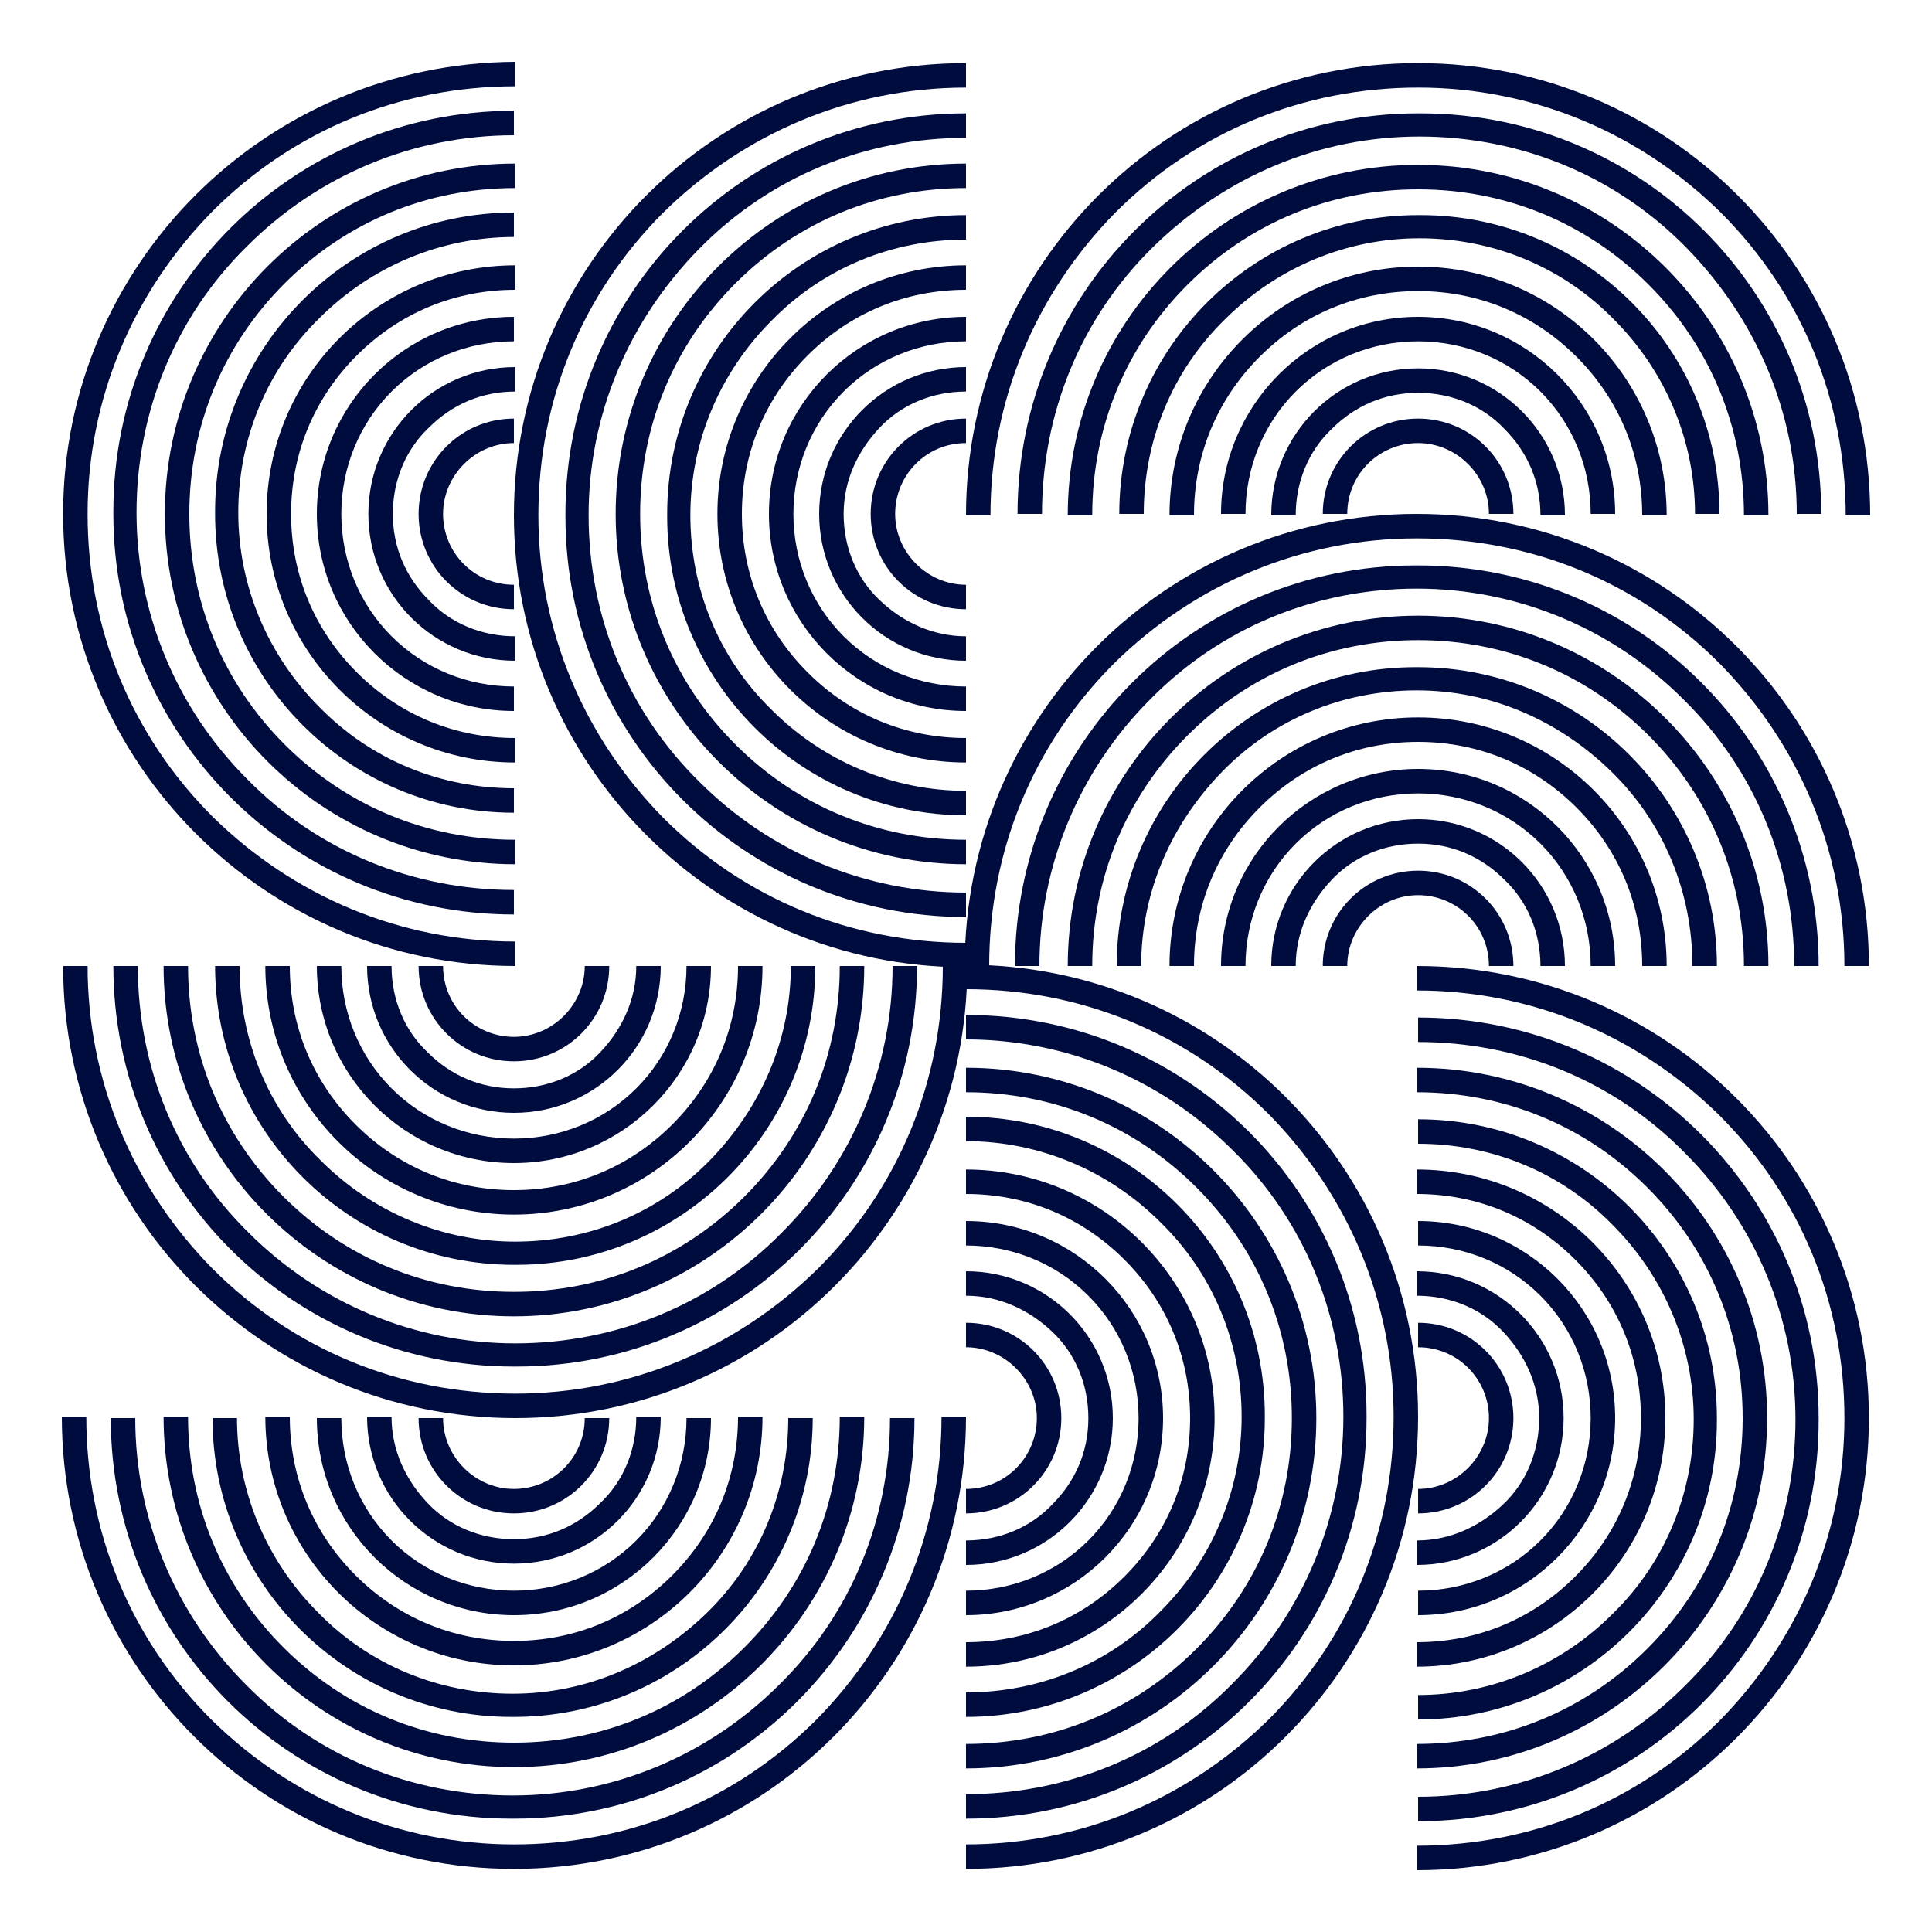
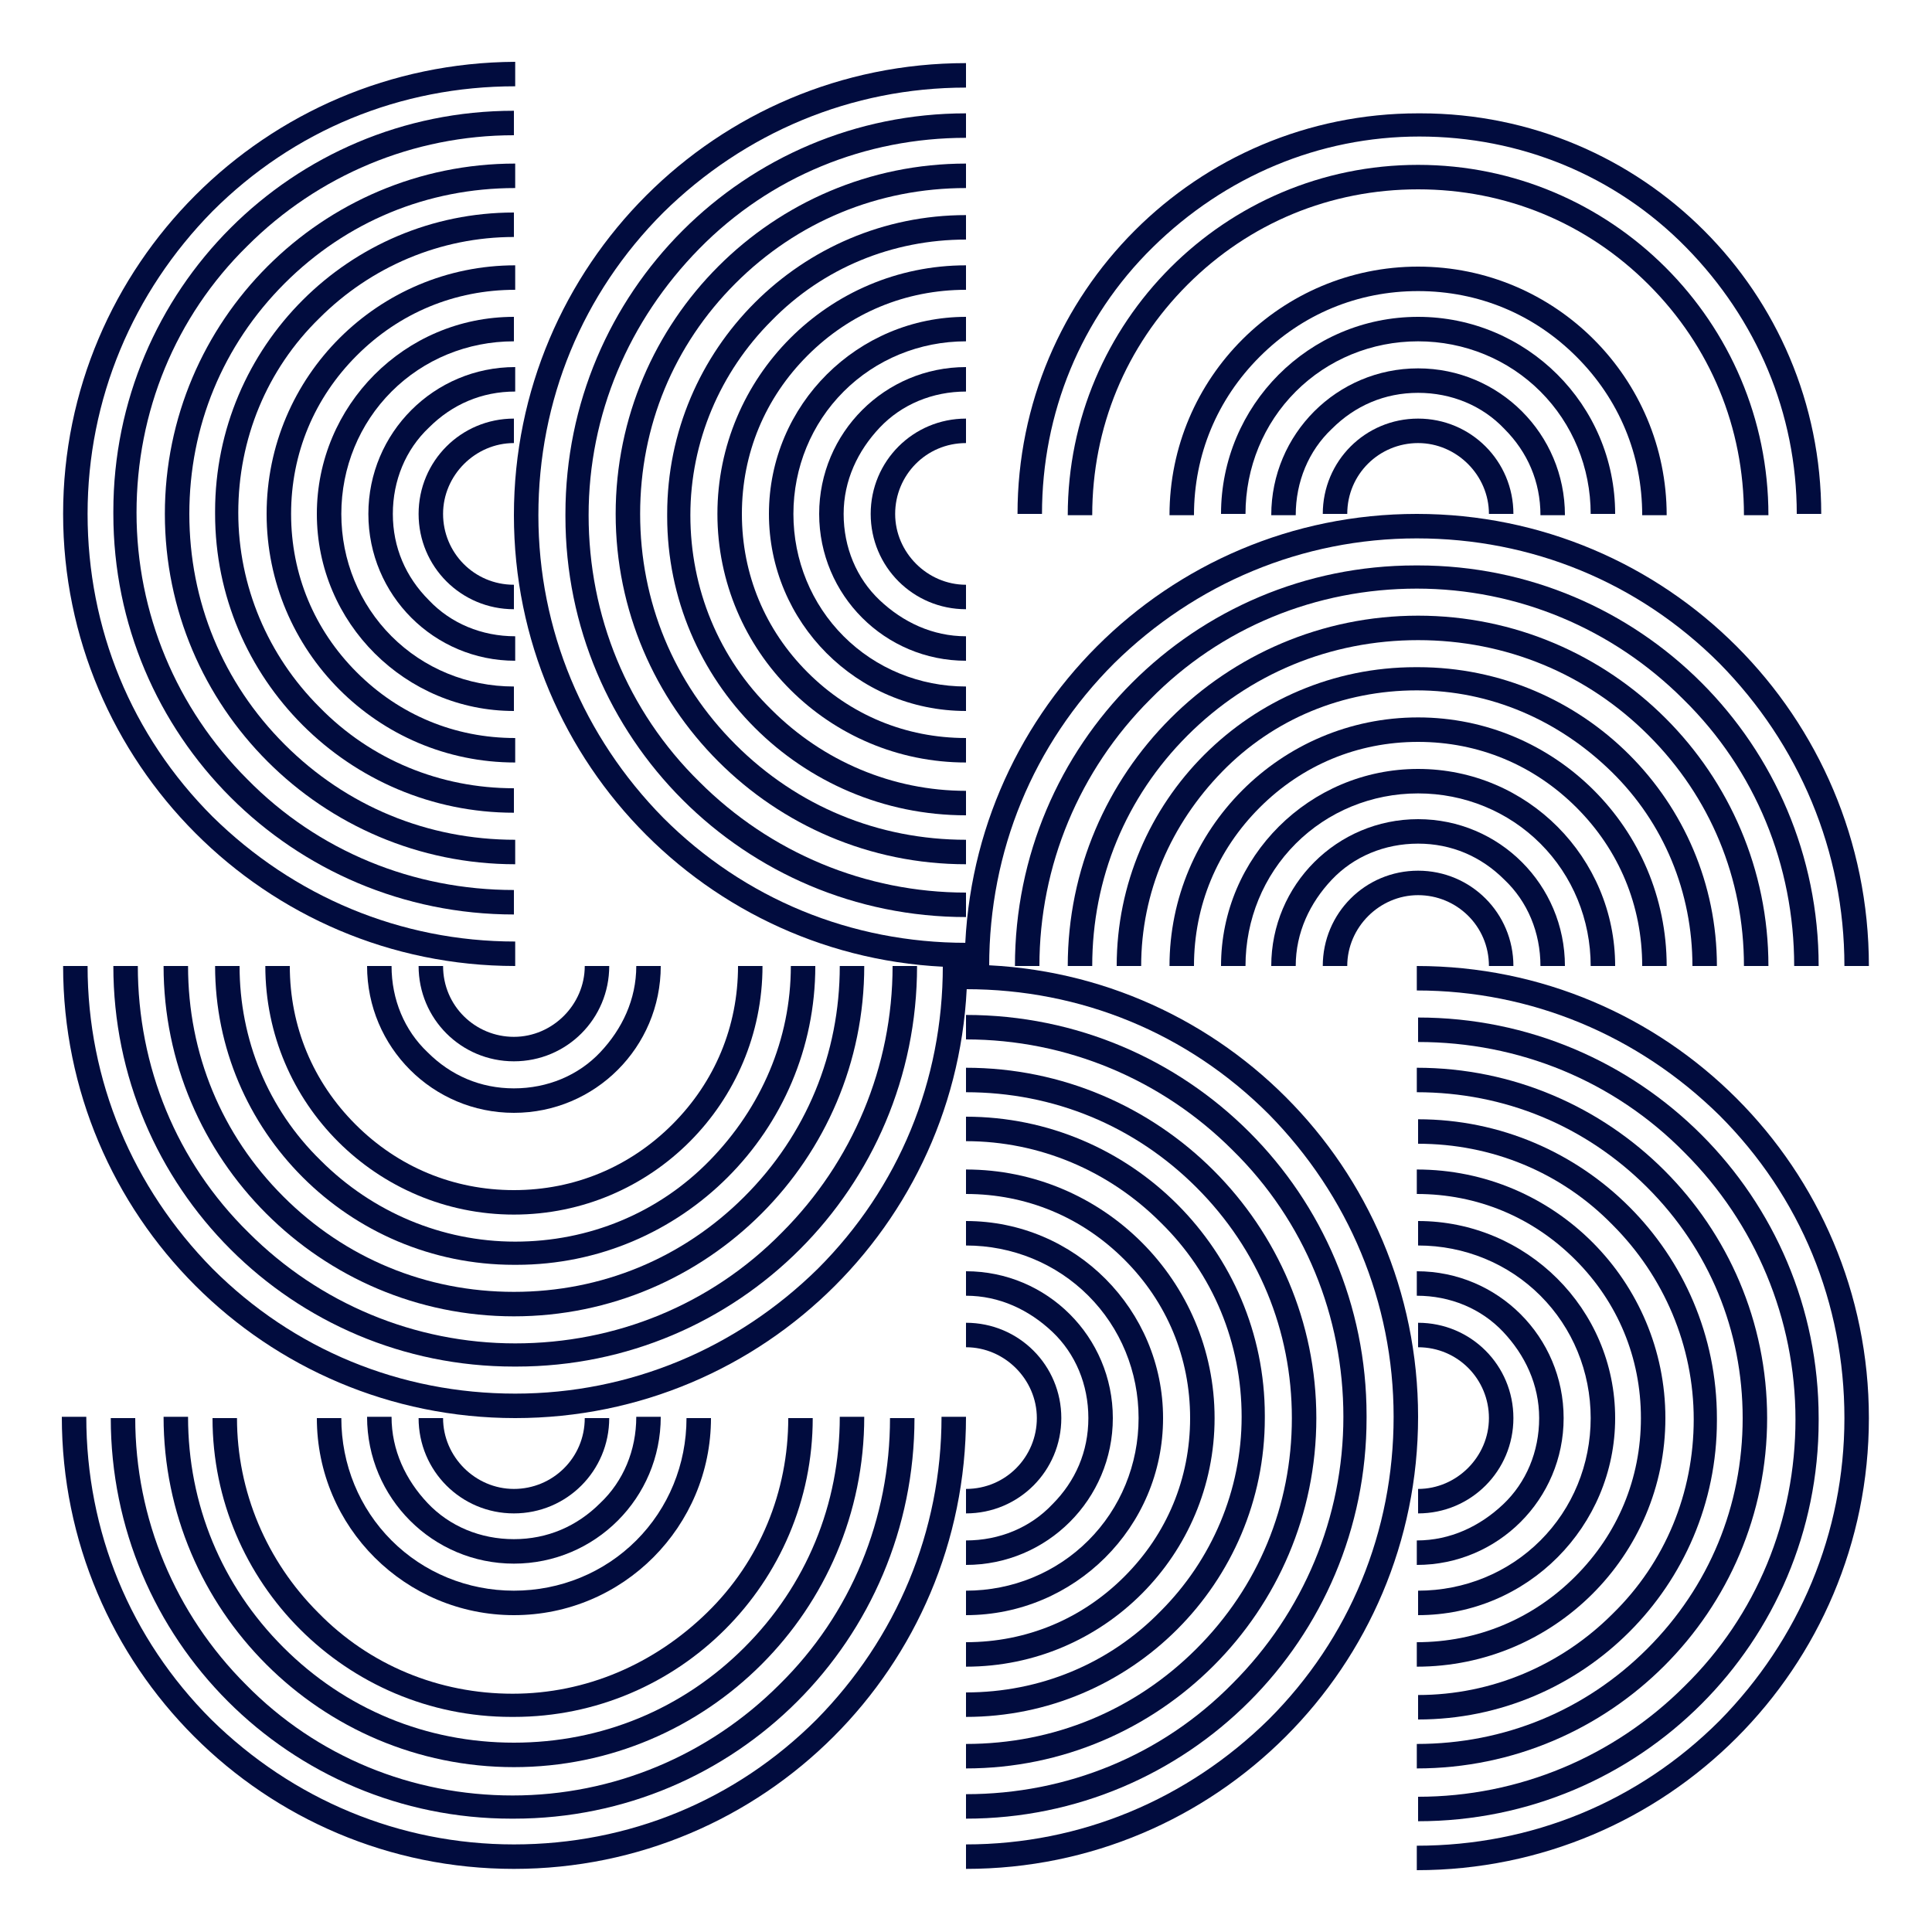
<svg xmlns="http://www.w3.org/2000/svg" id="Layer_1" viewBox="0 0 150 150">
  <defs>
    <style>      .st0 {        fill: #010c3e;      }    </style>
  </defs>
  <g>
    <g>
      <path class="st0" d="M133.5,51.5c-6.3-6.3-14.6-9.7-23.5-9.7s-17.2,3.5-23.5,9.7c-6.3,6.3-9.7,14.6-9.7,23.5h-1.9c0-19.4,15.7-35.1,35.1-35.1s35.1,15.7,35.1,35.1h-1.9c0-8.9-3.5-17.2-9.7-23.5Z" />
      <path class="st0" d="M110.1,43.9c17.2,0,31.1,13.9,31.1,31.1h-1.9c0-7.8-3-15.2-8.6-20.7-5.5-5.5-12.9-8.6-20.7-8.6s-15.2,3-20.7,8.6c-5.5,5.5-8.6,12.9-8.6,20.7h-1.9c0-17.2,13.9-31.1,31.1-31.1Z" />
      <path class="st0" d="M110.1,47.8c15,0,27.2,12.2,27.2,27.2h-1.9c0-6.8-2.6-13.1-7.4-17.9-4.8-4.8-11.1-7.4-17.9-7.4s-13.1,2.6-17.9,7.4c-4.8,4.8-7.4,11.1-7.4,17.9h-1.9c0-15,12.2-27.2,27.2-27.2Z" />
      <path class="st0" d="M110.1,51.8c12.8,0,23.2,10.4,23.2,23.2h-1.9c0-5.7-2.2-11.1-6.3-15.1s-9.4-6.3-15.1-6.3-11.1,2.2-15.1,6.3-6.3,9.4-6.3,15.1h-1.9c0-12.8,10.4-23.2,23.2-23.2Z" />
      <path class="st0" d="M110.1,55.7c10.6,0,19.3,8.6,19.3,19.3h-1.9c0-4.7-1.8-9-5.1-12.3-3.3-3.3-7.6-5.1-12.3-5.1s-9,1.8-12.3,5.1c-3.3,3.3-5.1,7.6-5.1,12.3h-1.9c0-10.6,8.6-19.3,19.3-19.3Z" />
      <path class="st0" d="M110.1,59.7c8.5,0,15.3,6.9,15.3,15.3h-1.9c0-3.6-1.4-7-3.9-9.5s-5.9-3.9-9.5-3.9-7,1.4-9.5,3.9c-2.5,2.5-3.9,5.9-3.9,9.5h-1.9c0-8.5,6.9-15.3,15.3-15.3Z" />
      <path class="st0" d="M110.1,63.6c6.3,0,11.4,5.1,11.4,11.4h-1.9c0-2.6-1-5-2.8-6.7-1.8-1.8-4.1-2.8-6.7-2.8s-5,1-6.7,2.8-2.8,4.1-2.8,6.7h-1.9c0-6.3,5.1-11.4,11.4-11.4Z" />
      <path class="st0" d="M110.1,67.6c4.1,0,7.4,3.3,7.4,7.4h-1.9c0-3.1-2.5-5.5-5.5-5.5s-5.5,2.5-5.5,5.5h-1.9c0-4.1,3.3-7.4,7.4-7.4Z" />
    </g>
    <g>
-       <path class="st0" d="M86.6,16.5c6.3-6.3,14.6-9.7,23.5-9.7s17.2,3.5,23.5,9.7c6.3,6.3,9.7,14.6,9.7,23.5h1.9c0-19.4-15.7-35.1-35.1-35.1s-35.1,15.7-35.1,35.1h1.9c0-8.9,3.5-17.2,9.7-23.5Z" />
      <path class="st0" d="M110.1,8.8c-17.2,0-31.1,13.9-31.1,31.1h1.9c0-7.8,3-15.2,8.6-20.7s12.9-8.6,20.7-8.6,15.2,3,20.7,8.6,8.6,12.9,8.6,20.7h1.9c0-17.2-13.9-31.1-31.1-31.1Z" />
      <path class="st0" d="M110.1,12.8c-15,0-27.2,12.2-27.2,27.2h1.9c0-6.8,2.6-13.1,7.4-17.9,4.8-4.8,11.1-7.4,17.9-7.4s13.1,2.6,17.9,7.4c4.8,4.8,7.4,11.1,7.4,17.9h1.9c0-15-12.2-27.2-27.2-27.2Z" />
-       <path class="st0" d="M110.1,16.7c-12.8,0-23.2,10.4-23.2,23.2h1.9c0-5.7,2.2-11.1,6.3-15.1,4-4,9.4-6.3,15.1-6.3s11.1,2.2,15.1,6.3c4,4,6.3,9.4,6.3,15.1h1.9c0-12.8-10.4-23.2-23.2-23.2Z" />
      <path class="st0" d="M110.1,20.7c-10.6,0-19.3,8.6-19.3,19.3h1.9c0-4.7,1.8-9,5.1-12.3,3.3-3.3,7.6-5.1,12.3-5.1s9,1.8,12.3,5.1,5.1,7.6,5.1,12.3h1.9c0-10.6-8.6-19.3-19.3-19.3Z" />
      <path class="st0" d="M110.1,24.6c-8.5,0-15.3,6.9-15.3,15.3h1.9c0-3.6,1.4-7,3.9-9.5,2.5-2.5,5.9-3.9,9.5-3.9s7,1.4,9.5,3.9c2.5,2.5,3.9,5.9,3.9,9.5h1.9c0-8.5-6.9-15.3-15.3-15.3Z" />
      <path class="st0" d="M110.1,28.6c-6.3,0-11.4,5.1-11.4,11.4h1.9c0-2.6,1-5,2.8-6.7,1.8-1.8,4.1-2.8,6.7-2.8s5,1,6.7,2.8c1.8,1.8,2.8,4.1,2.8,6.7h1.9c0-6.3-5.1-11.4-11.4-11.4Z" />
      <path class="st0" d="M110.1,32.5c-4.1,0-7.4,3.3-7.4,7.4h1.9c0-3.1,2.5-5.5,5.5-5.5s5.5,2.5,5.5,5.5h1.9c0-4.1-3.3-7.4-7.4-7.4Z" />
    </g>
  </g>
  <g>
    <g>
      <path class="st0" d="M51.5,16.5c-6.3,6.3-9.7,14.6-9.7,23.5s3.5,17.2,9.7,23.5c6.3,6.3,14.6,9.7,23.5,9.7v1.9c-19.4,0-35.1-15.7-35.1-35.1S55.6,4.9,75,4.9v1.9c-8.9,0-17.2,3.5-23.5,9.7Z" />
      <path class="st0" d="M43.9,39.9c0-17.2,13.9-31.1,31.1-31.1v1.9c-7.8,0-15.2,3-20.7,8.6s-8.6,12.9-8.6,20.7,3,15.2,8.6,20.7c5.5,5.5,12.9,8.6,20.7,8.6v1.9c-17.2,0-31.1-13.9-31.1-31.1Z" />
      <path class="st0" d="M47.8,39.9c0-15,12.2-27.2,27.2-27.2v1.9c-6.8,0-13.1,2.6-17.9,7.4-4.8,4.8-7.4,11.1-7.4,17.9s2.6,13.1,7.4,17.9c4.8,4.8,11.1,7.4,17.9,7.4v1.9c-15,0-27.2-12.2-27.2-27.2Z" />
      <path class="st0" d="M51.8,39.9c0-12.8,10.4-23.2,23.2-23.2v1.9c-5.7,0-11.1,2.2-15.1,6.3-4,4-6.3,9.4-6.3,15.1s2.2,11.1,6.3,15.1c4,4,9.4,6.3,15.1,6.3v1.9c-12.8,0-23.2-10.4-23.2-23.2Z" />
      <path class="st0" d="M55.7,39.9c0-10.6,8.6-19.3,19.3-19.3v1.9c-4.7,0-9,1.8-12.3,5.1-3.3,3.3-5.1,7.6-5.1,12.3s1.8,9,5.1,12.3c3.3,3.3,7.6,5.1,12.3,5.1v1.9c-10.6,0-19.3-8.6-19.3-19.3Z" />
      <path class="st0" d="M59.7,39.9c0-8.5,6.9-15.3,15.3-15.3v1.9c-3.6,0-7,1.4-9.5,3.9s-3.9,5.9-3.9,9.5,1.4,7,3.9,9.5c2.5,2.5,5.9,3.9,9.5,3.9v1.9c-8.5,0-15.3-6.9-15.3-15.3Z" />
      <path class="st0" d="M63.6,39.9c0-6.3,5.1-11.4,11.4-11.4v1.9c-2.6,0-5,1-6.7,2.8s-2.8,4.1-2.8,6.7,1,5,2.8,6.7,4.1,2.8,6.7,2.8v1.9c-6.3,0-11.4-5.1-11.4-11.4Z" />
      <path class="st0" d="M67.6,39.9c0-4.1,3.3-7.4,7.4-7.4v1.9c-3.1,0-5.5,2.5-5.5,5.5s2.5,5.5,5.5,5.5v1.9c-4.1,0-7.4-3.3-7.4-7.4Z" />
    </g>
    <g>
      <path class="st0" d="M16.5,63.4c-6.3-6.3-9.7-14.6-9.7-23.5s3.5-17.2,9.7-23.5c6.3-6.3,14.6-9.7,23.5-9.7v-1.9C20.6,4.9,4.9,20.6,4.9,39.9s15.7,35.1,35.1,35.1v-1.9c-8.9,0-17.2-3.5-23.5-9.7Z" />
      <path class="st0" d="M8.8,39.9c0,17.2,13.9,31.1,31.1,31.1v-1.9c-7.8,0-15.2-3-20.7-8.6-5.5-5.5-8.6-12.9-8.6-20.7s3-15.2,8.6-20.7c5.5-5.5,12.9-8.6,20.7-8.6v-1.9c-17.2,0-31.1,13.9-31.1,31.1Z" />
      <path class="st0" d="M12.8,39.9c0,15,12.2,27.2,27.2,27.2v-1.9c-6.8,0-13.1-2.6-17.9-7.4-4.8-4.8-7.4-11.1-7.4-17.9s2.6-13.1,7.4-17.9c4.8-4.8,11.1-7.4,17.9-7.4v-1.9c-15,0-27.2,12.2-27.2,27.2Z" />
      <path class="st0" d="M16.7,39.9c0,12.8,10.4,23.2,23.2,23.2v-1.9c-5.7,0-11.1-2.2-15.1-6.3-4-4-6.3-9.4-6.3-15.1s2.2-11.1,6.3-15.1c4-4,9.4-6.3,15.1-6.3v-1.9c-12.8,0-23.2,10.4-23.2,23.2Z" />
      <path class="st0" d="M20.7,39.9c0,10.6,8.6,19.3,19.3,19.3v-1.9c-4.7,0-9-1.8-12.3-5.1-3.3-3.3-5.1-7.6-5.1-12.3s1.8-9,5.1-12.3c3.3-3.3,7.6-5.1,12.3-5.1v-1.9c-10.6,0-19.3,8.6-19.3,19.3Z" />
      <path class="st0" d="M24.6,39.9c0,8.5,6.9,15.3,15.3,15.3v-1.9c-3.6,0-7-1.4-9.5-3.9-2.5-2.5-3.9-5.9-3.9-9.5s1.4-7,3.9-9.5,5.9-3.9,9.5-3.9v-1.9c-8.5,0-15.3,6.9-15.3,15.3Z" />
      <path class="st0" d="M28.6,39.9c0,6.3,5.1,11.4,11.4,11.4v-1.9c-2.6,0-5-1-6.7-2.8-1.8-1.8-2.8-4.1-2.8-6.7s1-5,2.8-6.7c1.8-1.8,4.1-2.8,6.7-2.8v-1.9c-6.3,0-11.4,5.1-11.4,11.4Z" />
      <path class="st0" d="M32.5,39.9c0,4.1,3.3,7.4,7.4,7.4v-1.9c-3.1,0-5.5-2.5-5.5-5.5s2.5-5.5,5.5-5.5v-1.9c-4.1,0-7.4,3.3-7.4,7.4Z" />
    </g>
  </g>
  <g>
    <g>
      <path class="st0" d="M98.5,133.5c6.3-6.3,9.7-14.6,9.7-23.5s-3.5-17.2-9.7-23.5c-6.3-6.3-14.6-9.7-23.5-9.7v-1.9c19.4,0,35.1,15.7,35.1,35.1s-15.7,35.1-35.1,35.1v-1.9c8.9,0,17.2-3.5,23.5-9.7Z" />
      <path class="st0" d="M106.1,110.1c0,17.2-13.9,31.1-31.1,31.1v-1.9c7.8,0,15.2-3,20.7-8.6,5.5-5.5,8.6-12.9,8.6-20.7s-3-15.2-8.6-20.7c-5.5-5.5-12.9-8.6-20.7-8.6v-1.9c17.2,0,31.1,13.9,31.1,31.1Z" />
      <path class="st0" d="M102.2,110.1c0,15-12.2,27.2-27.2,27.2v-1.9c6.8,0,13.1-2.6,17.9-7.4,4.8-4.8,7.4-11.1,7.4-17.9s-2.6-13.1-7.4-17.9c-4.8-4.8-11.1-7.4-17.9-7.4v-1.9c15,0,27.2,12.2,27.2,27.2Z" />
      <path class="st0" d="M98.2,110.1c0,12.8-10.4,23.2-23.2,23.2v-1.9c5.7,0,11.1-2.2,15.1-6.3,4-4,6.3-9.4,6.3-15.1s-2.2-11.1-6.3-15.1c-4-4-9.4-6.3-15.1-6.3v-1.9c12.8,0,23.2,10.4,23.2,23.2Z" />
      <path class="st0" d="M94.3,110.1c0,10.6-8.6,19.3-19.3,19.3v-1.9c4.7,0,9-1.8,12.3-5.1,3.3-3.3,5.1-7.6,5.1-12.3s-1.8-9-5.1-12.3c-3.3-3.3-7.6-5.1-12.3-5.1v-1.9c10.6,0,19.3,8.6,19.3,19.3Z" />
      <path class="st0" d="M90.3,110.1c0,8.5-6.9,15.3-15.3,15.3v-1.9c3.6,0,7-1.4,9.5-3.9,2.5-2.5,3.9-5.9,3.9-9.5s-1.4-7-3.9-9.5c-2.5-2.5-5.9-3.9-9.5-3.9v-1.9c8.5,0,15.3,6.9,15.3,15.3Z" />
      <path class="st0" d="M86.4,110.1c0,6.3-5.1,11.4-11.4,11.4v-1.9c2.6,0,5-1,6.7-2.8,1.8-1.8,2.8-4.1,2.8-6.7s-1-5-2.8-6.7-4.1-2.8-6.7-2.8v-1.9c6.3,0,11.4,5.1,11.4,11.4Z" />
      <path class="st0" d="M82.4,110.1c0,4.1-3.3,7.4-7.4,7.4v-1.9c3.1,0,5.5-2.5,5.5-5.5s-2.5-5.5-5.5-5.5v-1.9c4.1,0,7.4,3.3,7.4,7.4Z" />
    </g>
    <g>
      <path class="st0" d="M133.5,86.6c6.3,6.3,9.7,14.6,9.7,23.5s-3.5,17.2-9.7,23.5c-6.3,6.3-14.6,9.7-23.5,9.7v1.9c19.4,0,35.1-15.7,35.1-35.1s-15.7-35.1-35.1-35.1v1.9c8.9,0,17.2,3.5,23.5,9.7Z" />
      <path class="st0" d="M141.2,110.1c0-17.2-13.9-31.1-31.1-31.1v1.9c7.8,0,15.2,3,20.7,8.6,5.5,5.5,8.6,12.9,8.6,20.7s-3,15.2-8.6,20.7c-5.5,5.5-12.9,8.6-20.7,8.6v1.9c17.2,0,31.1-13.9,31.1-31.1Z" />
      <path class="st0" d="M137.2,110.1c0-15-12.2-27.2-27.2-27.2v1.9c6.8,0,13.1,2.6,17.9,7.4,4.8,4.8,7.4,11.1,7.4,17.9s-2.6,13.1-7.4,17.9c-4.8,4.8-11.1,7.4-17.9,7.4v1.9c15,0,27.2-12.2,27.2-27.2Z" />
      <path class="st0" d="M133.3,110.1c0-12.8-10.4-23.2-23.2-23.2v1.9c5.7,0,11.1,2.2,15.1,6.3,4,4,6.3,9.4,6.3,15.1s-2.2,11.1-6.3,15.1c-4,4-9.4,6.3-15.1,6.3v1.9c12.8,0,23.2-10.4,23.2-23.2Z" />
      <path class="st0" d="M129.3,110.1c0-10.6-8.6-19.3-19.3-19.3v1.9c4.7,0,9,1.8,12.3,5.1,3.3,3.3,5.1,7.6,5.1,12.3s-1.8,9-5.1,12.3c-3.3,3.3-7.6,5.1-12.3,5.1v1.9c10.6,0,19.3-8.6,19.3-19.3Z" />
      <path class="st0" d="M125.4,110.1c0-8.5-6.9-15.3-15.3-15.3v1.9c3.6,0,7,1.4,9.5,3.9,2.5,2.5,3.9,5.9,3.9,9.5s-1.4,7-3.9,9.5-5.9,3.9-9.5,3.9v1.9c8.5,0,15.3-6.9,15.3-15.3Z" />
      <path class="st0" d="M121.4,110.1c0-6.3-5.1-11.4-11.4-11.4v1.9c2.6,0,5,1,6.7,2.8s2.8,4.1,2.8,6.7-1,5-2.8,6.7-4.1,2.8-6.7,2.8v1.9c6.3,0,11.4-5.1,11.4-11.4Z" />
      <path class="st0" d="M117.5,110.1c0-4.1-3.3-7.4-7.4-7.4v1.9c3.1,0,5.5,2.5,5.5,5.5s-2.5,5.5-5.5,5.5v1.9c4.1,0,7.4-3.3,7.4-7.4Z" />
    </g>
  </g>
  <g>
    <g>
      <path class="st0" d="M16.5,98.5c6.3,6.3,14.6,9.7,23.5,9.7s17.2-3.5,23.5-9.7c6.3-6.3,9.7-14.6,9.7-23.5h1.9c0,19.4-15.7,35.1-35.1,35.1S4.9,94.4,4.9,75h1.9c0,8.9,3.5,17.2,9.7,23.5Z" />
      <path class="st0" d="M39.9,106.1c-17.2,0-31.1-13.9-31.1-31.1h1.9c0,7.8,3,15.2,8.6,20.7,5.5,5.5,12.9,8.6,20.7,8.6s15.2-3,20.7-8.6c5.5-5.5,8.6-12.9,8.6-20.7h1.9c0,17.2-13.9,31.1-31.1,31.1Z" />
      <path class="st0" d="M39.9,102.2c-15,0-27.2-12.2-27.2-27.2h1.9c0,6.8,2.6,13.1,7.4,17.9,4.8,4.8,11.1,7.4,17.9,7.4s13.1-2.6,17.9-7.4c4.8-4.8,7.4-11.1,7.4-17.9h1.9c0,15-12.2,27.2-27.2,27.2Z" />
      <path class="st0" d="M39.9,98.2c-12.8,0-23.2-10.4-23.2-23.2h1.9c0,5.7,2.2,11.1,6.3,15.1,4,4,9.4,6.3,15.1,6.3s11.1-2.2,15.1-6.3,6.3-9.4,6.3-15.1h1.9c0,12.8-10.4,23.2-23.2,23.2Z" />
      <path class="st0" d="M39.9,94.3c-10.6,0-19.3-8.6-19.3-19.3h1.9c0,4.7,1.8,9,5.1,12.3,3.3,3.3,7.6,5.1,12.3,5.1s9-1.8,12.3-5.1,5.1-7.6,5.1-12.3h1.9c0,10.6-8.6,19.3-19.3,19.3Z" />
-       <path class="st0" d="M39.9,90.3c-8.5,0-15.3-6.9-15.3-15.3h1.9c0,3.6,1.4,7,3.9,9.5,2.5,2.5,5.9,3.9,9.5,3.9s7-1.4,9.5-3.9c2.5-2.5,3.9-5.9,3.9-9.5h1.9c0,8.5-6.9,15.3-15.3,15.3Z" />
      <path class="st0" d="M39.9,86.4c-6.3,0-11.4-5.1-11.4-11.4h1.9c0,2.6,1,5,2.8,6.7,1.8,1.8,4.1,2.8,6.7,2.8s5-1,6.7-2.8,2.8-4.1,2.8-6.7h1.9c0,6.3-5.1,11.4-11.4,11.4Z" />
      <path class="st0" d="M39.9,82.4c-4.1,0-7.4-3.3-7.4-7.4h1.9c0,3.1,2.5,5.5,5.5,5.5s5.5-2.5,5.5-5.5h1.9c0,4.1-3.3,7.4-7.4,7.4Z" />
    </g>
    <g>
      <path class="st0" d="M63.4,133.5c-6.3,6.3-14.6,9.7-23.5,9.7s-17.2-3.5-23.5-9.7c-6.3-6.3-9.7-14.6-9.7-23.5h-1.9c0,19.4,15.7,35.1,35.1,35.1s35.1-15.7,35.1-35.1h-1.9c0,8.9-3.5,17.2-9.7,23.5Z" />
      <path class="st0" d="M39.9,141.2c17.2,0,31.1-13.9,31.1-31.1h-1.9c0,7.8-3,15.2-8.6,20.7-5.5,5.5-12.9,8.6-20.7,8.6s-15.2-3-20.7-8.6c-5.5-5.5-8.6-12.9-8.6-20.7h-1.9c0,17.2,13.9,31.1,31.1,31.1Z" />
      <path class="st0" d="M39.9,137.2c15,0,27.2-12.2,27.2-27.2h-1.9c0,6.8-2.6,13.1-7.4,17.9-4.8,4.8-11.1,7.4-17.9,7.4s-13.1-2.6-17.9-7.4c-4.8-4.8-7.4-11.1-7.4-17.9h-1.9c0,15,12.2,27.2,27.2,27.2Z" />
      <path class="st0" d="M39.9,133.3c12.8,0,23.2-10.4,23.2-23.2h-1.9c0,5.7-2.2,11.1-6.3,15.1s-9.4,6.3-15.1,6.3-11.1-2.2-15.1-6.3c-4-4-6.3-9.4-6.3-15.1h-1.9c0,12.8,10.4,23.2,23.2,23.2Z" />
-       <path class="st0" d="M39.9,129.3c10.6,0,19.3-8.6,19.3-19.3h-1.9c0,4.7-1.8,9-5.1,12.3-3.3,3.3-7.6,5.1-12.3,5.1s-9-1.8-12.3-5.1c-3.3-3.3-5.1-7.6-5.1-12.3h-1.9c0,10.6,8.6,19.3,19.3,19.3Z" />
      <path class="st0" d="M39.9,125.4c8.5,0,15.3-6.9,15.3-15.3h-1.9c0,3.6-1.4,7-3.9,9.5-2.5,2.5-5.9,3.9-9.5,3.9s-7-1.4-9.5-3.9c-2.5-2.5-3.9-5.9-3.9-9.5h-1.9c0,8.5,6.9,15.3,15.3,15.3Z" />
      <path class="st0" d="M39.9,121.4c6.3,0,11.4-5.1,11.4-11.4h-1.9c0,2.6-1,5-2.8,6.7-1.8,1.8-4.1,2.8-6.7,2.8s-5-1-6.7-2.8-2.8-4.1-2.8-6.7h-1.9c0,6.3,5.1,11.4,11.4,11.4Z" />
      <path class="st0" d="M39.9,117.5c4.1,0,7.4-3.3,7.4-7.4h-1.9c0,3.1-2.5,5.5-5.5,5.5s-5.5-2.5-5.5-5.5h-1.9c0,4.1,3.3,7.4,7.4,7.4Z" />
    </g>
  </g>
</svg>